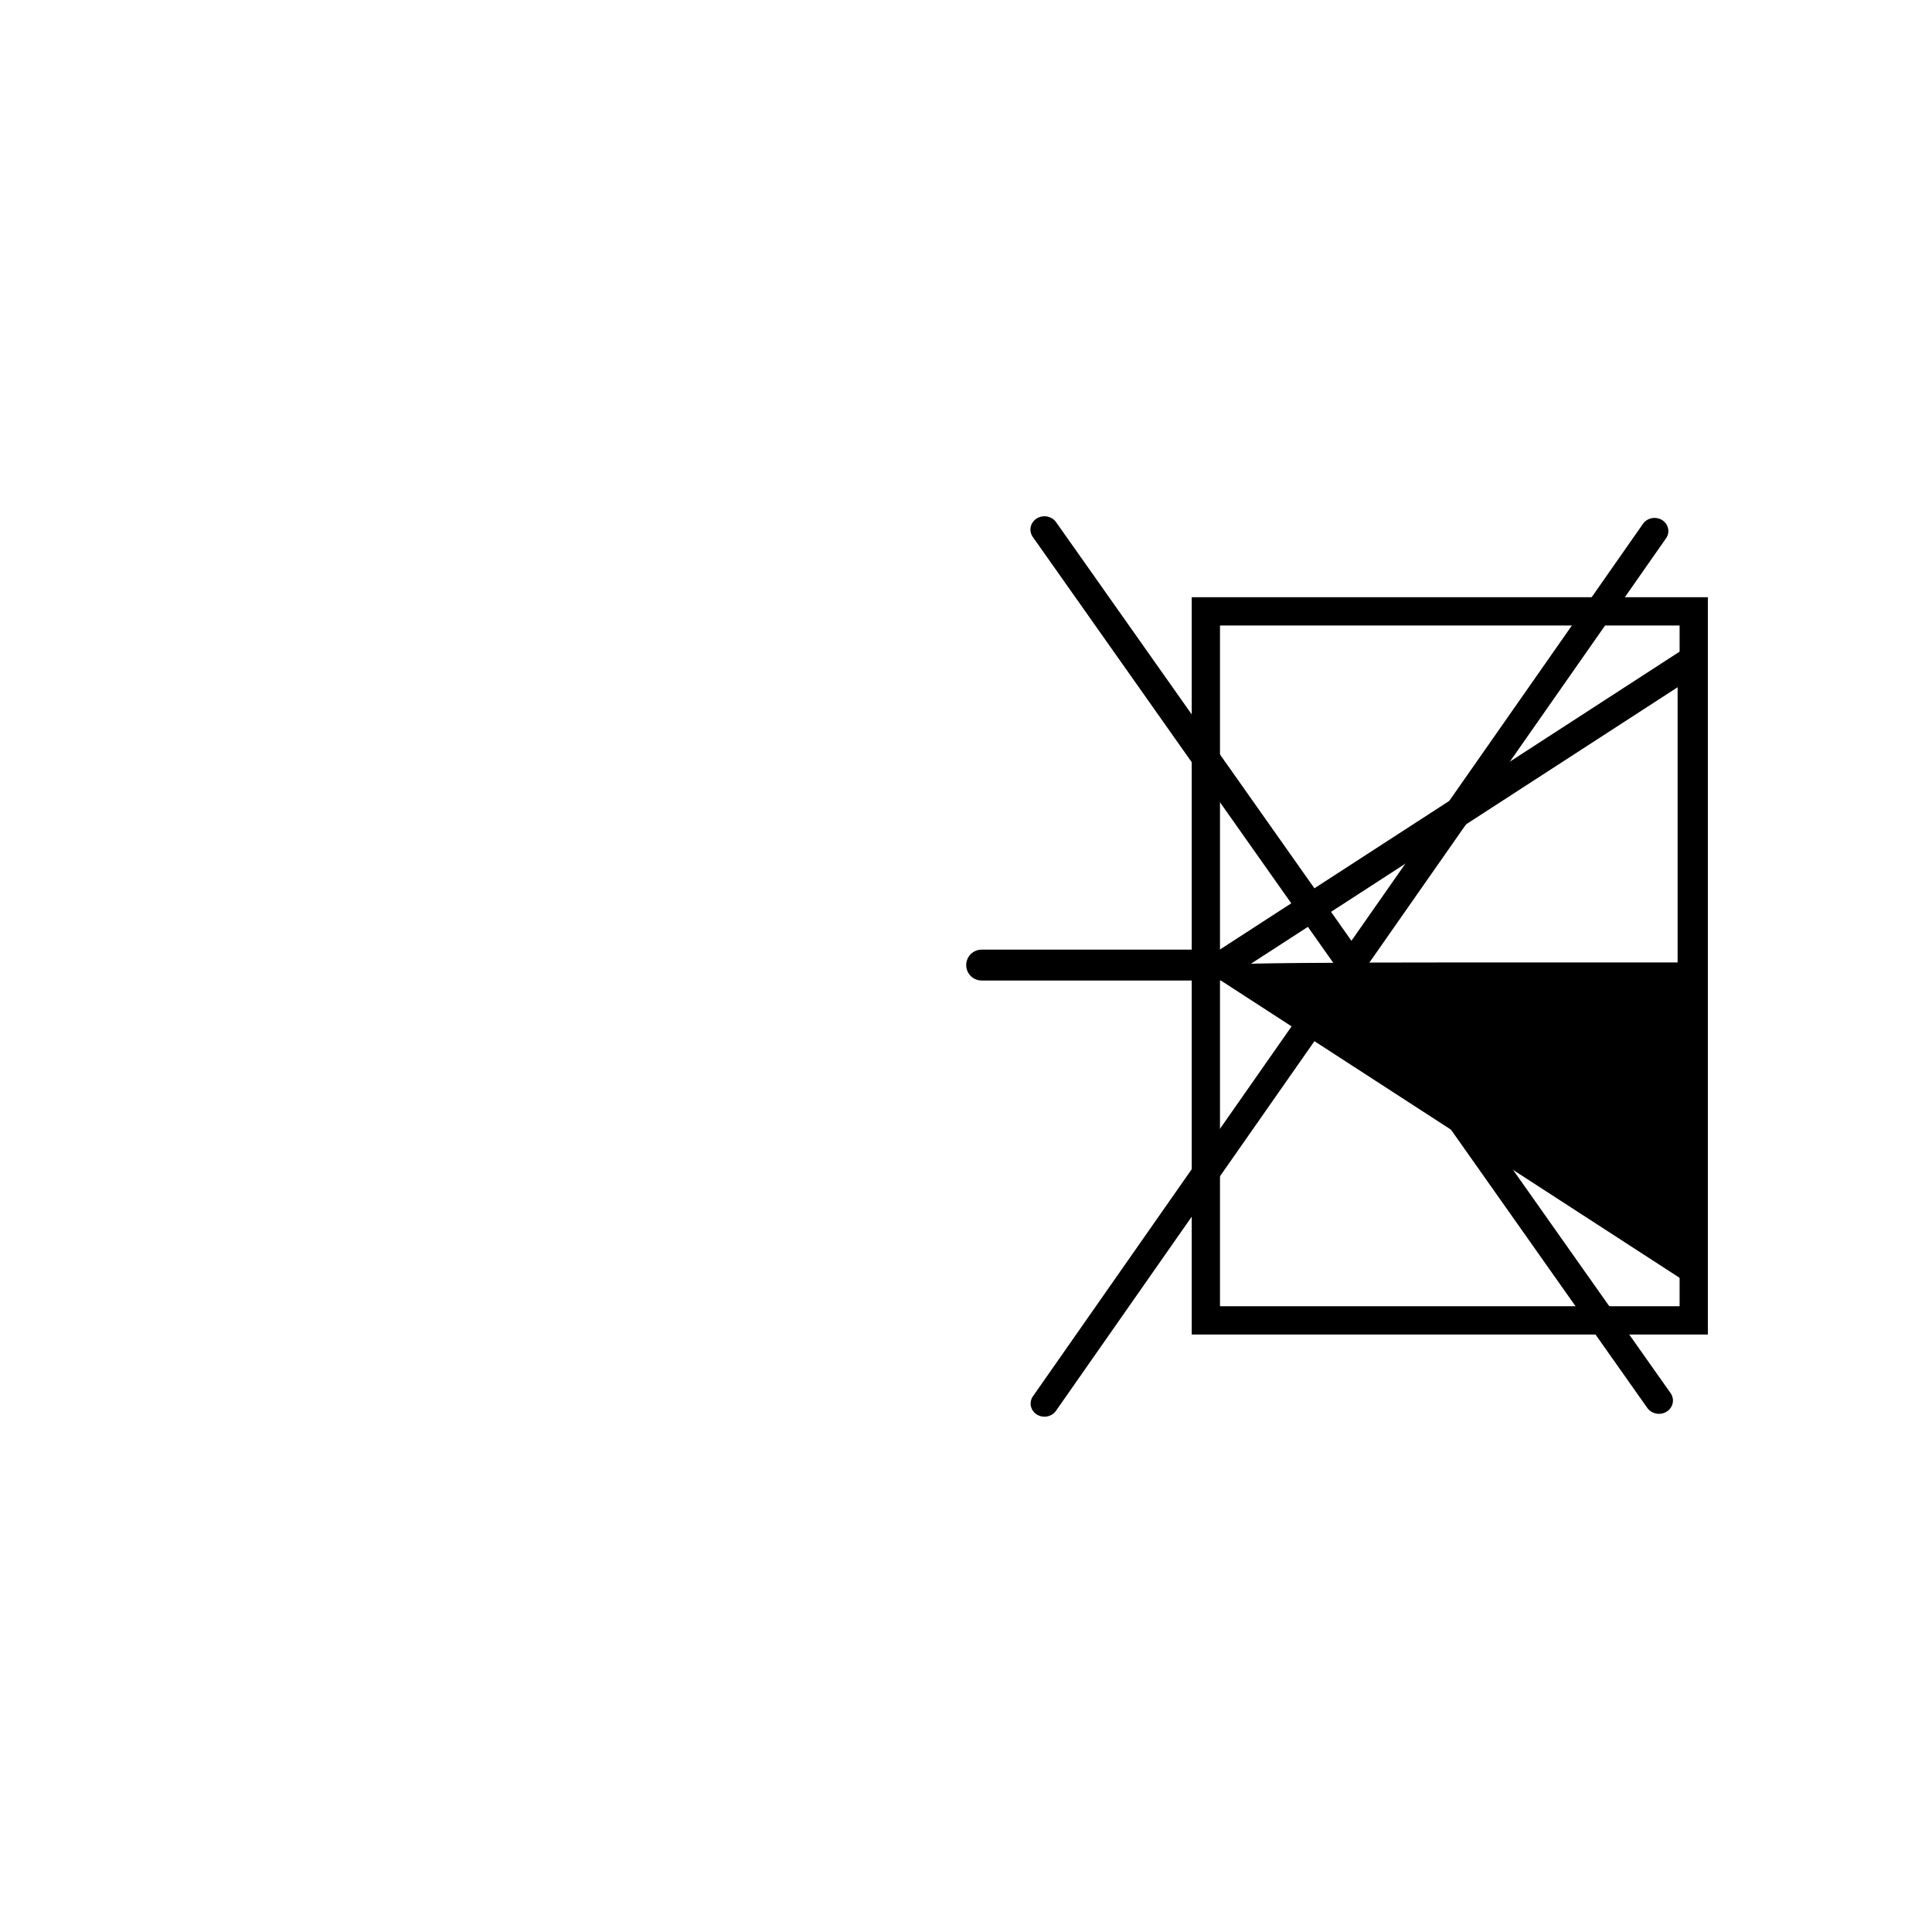
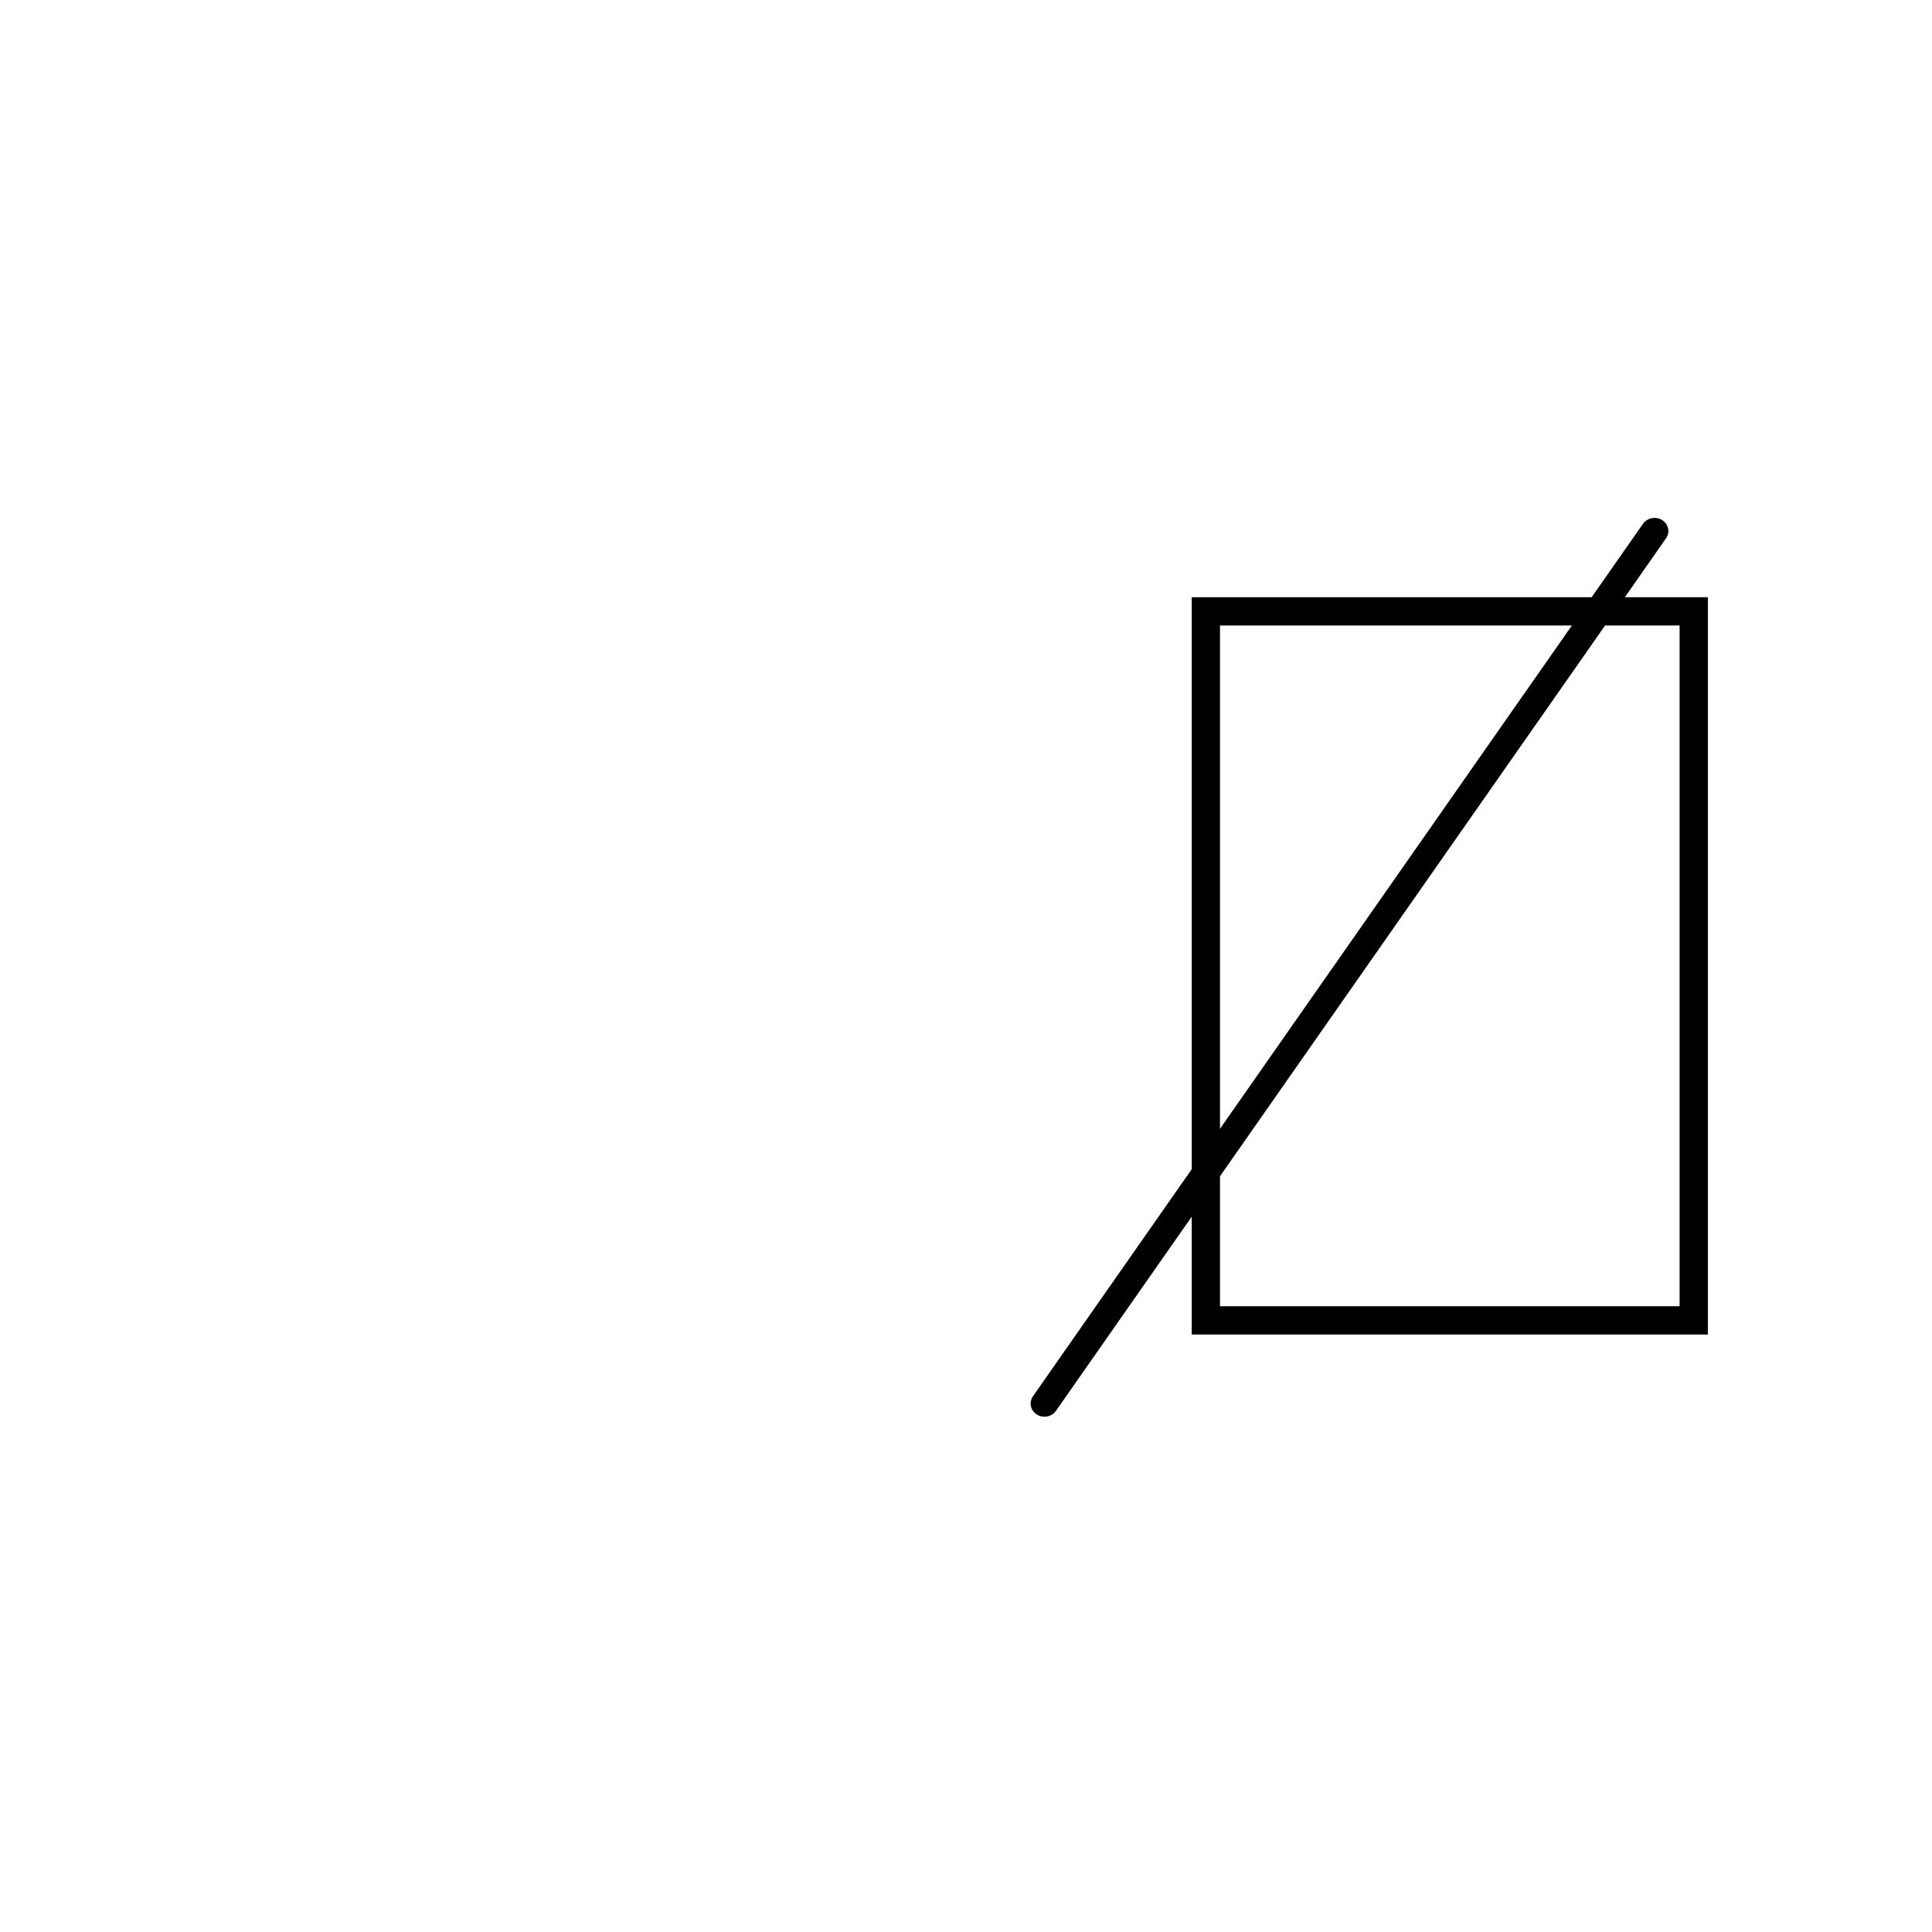
<svg xmlns="http://www.w3.org/2000/svg" width="600" height="600" viewBox="0 0 600 600" id="svg10685" version="1.1">
  <defs id="defs10687" />
  <g id="g34884">
    <g id="g15207" transform="translate(-46,0)">
-       <path id="path23358" d="m 571.469,205.207 c 0,0 -145.672,94.399 -145.672,94.399 48.557,31.466 97.115,62.933 145.672,94.399 z" style="opacity:1;fill:none;fill-rule:evenodd;stroke:#000000;stroke-width:8.944;stroke-linecap:round;stroke-linejoin:round;stroke-miterlimit:4;stroke-dasharray:none;stroke-opacity:1" />
-       <path id="path23488" d="m 424.574,299.712 c -73.72,0 -73.72,0 -73.72,0" style="fill:none;fill-rule:evenodd;stroke:#000000;stroke-width:9.585;stroke-linecap:round;stroke-linejoin:miter;stroke-miterlimit:4;stroke-dasharray:none;stroke-opacity:1" />
+       <path id="path23358" d="m 571.469,205.207 z" style="opacity:1;fill:none;fill-rule:evenodd;stroke:#000000;stroke-width:8.944;stroke-linecap:round;stroke-linejoin:round;stroke-miterlimit:4;stroke-dasharray:none;stroke-opacity:1" />
      <rect transform="matrix(0,1,-1,0,0,0)" ry="0" rx="0" y="-572.003" x="189.863" height="151.515" width="220.196" id="rect10056" style="opacity:1;fill:none;fill-opacity:1;fill-rule:nonzero;stroke:#000000;stroke-width:8.78;stroke-linecap:round;stroke-linejoin:miter;stroke-miterlimit:4;stroke-dasharray:none;stroke-opacity:1" />
-       <path id="path10645" d="m 500.088,345.927 c 37.646,25.227 68.607,45.868 68.802,45.868 0.195,0 0.354,-20.903 0.354,-46.452 l 0,-46.452 -68.802,0 c -40.314,0 -68.802,0.242 -68.802,0.584 0,0.321 30.802,21.225 68.448,46.452 z" style="opacity:1;fill:#000000;fill-opacity:1;fill-rule:nonzero;stroke:none;stroke-width:5.394;stroke-linecap:round;stroke-linejoin:miter;stroke-miterlimit:4;stroke-dasharray:none;stroke-opacity:1" />
    </g>
    <g id="g23079-9" transform="matrix(-0.95,0,0,-0.901,548.136,520.558)">
-       <path id="path4773-9-1" d="M 34.669,95.017 235.554,395.226" style="fill:none;fill-rule:evenodd;stroke:#000000;stroke-width:9.163;stroke-linecap:round;stroke-linejoin:miter;stroke-miterlimit:4;stroke-dasharray:none;stroke-opacity:1" />
      <path id="path4773-6-2-8" d="M 235.551,93.969 36.112,394.719" style="fill:none;fill-rule:evenodd;stroke:#000000;stroke-width:9.041;stroke-linecap:round;stroke-linejoin:miter;stroke-miterlimit:4;stroke-dasharray:none;stroke-opacity:1" />
    </g>
  </g>
</svg>